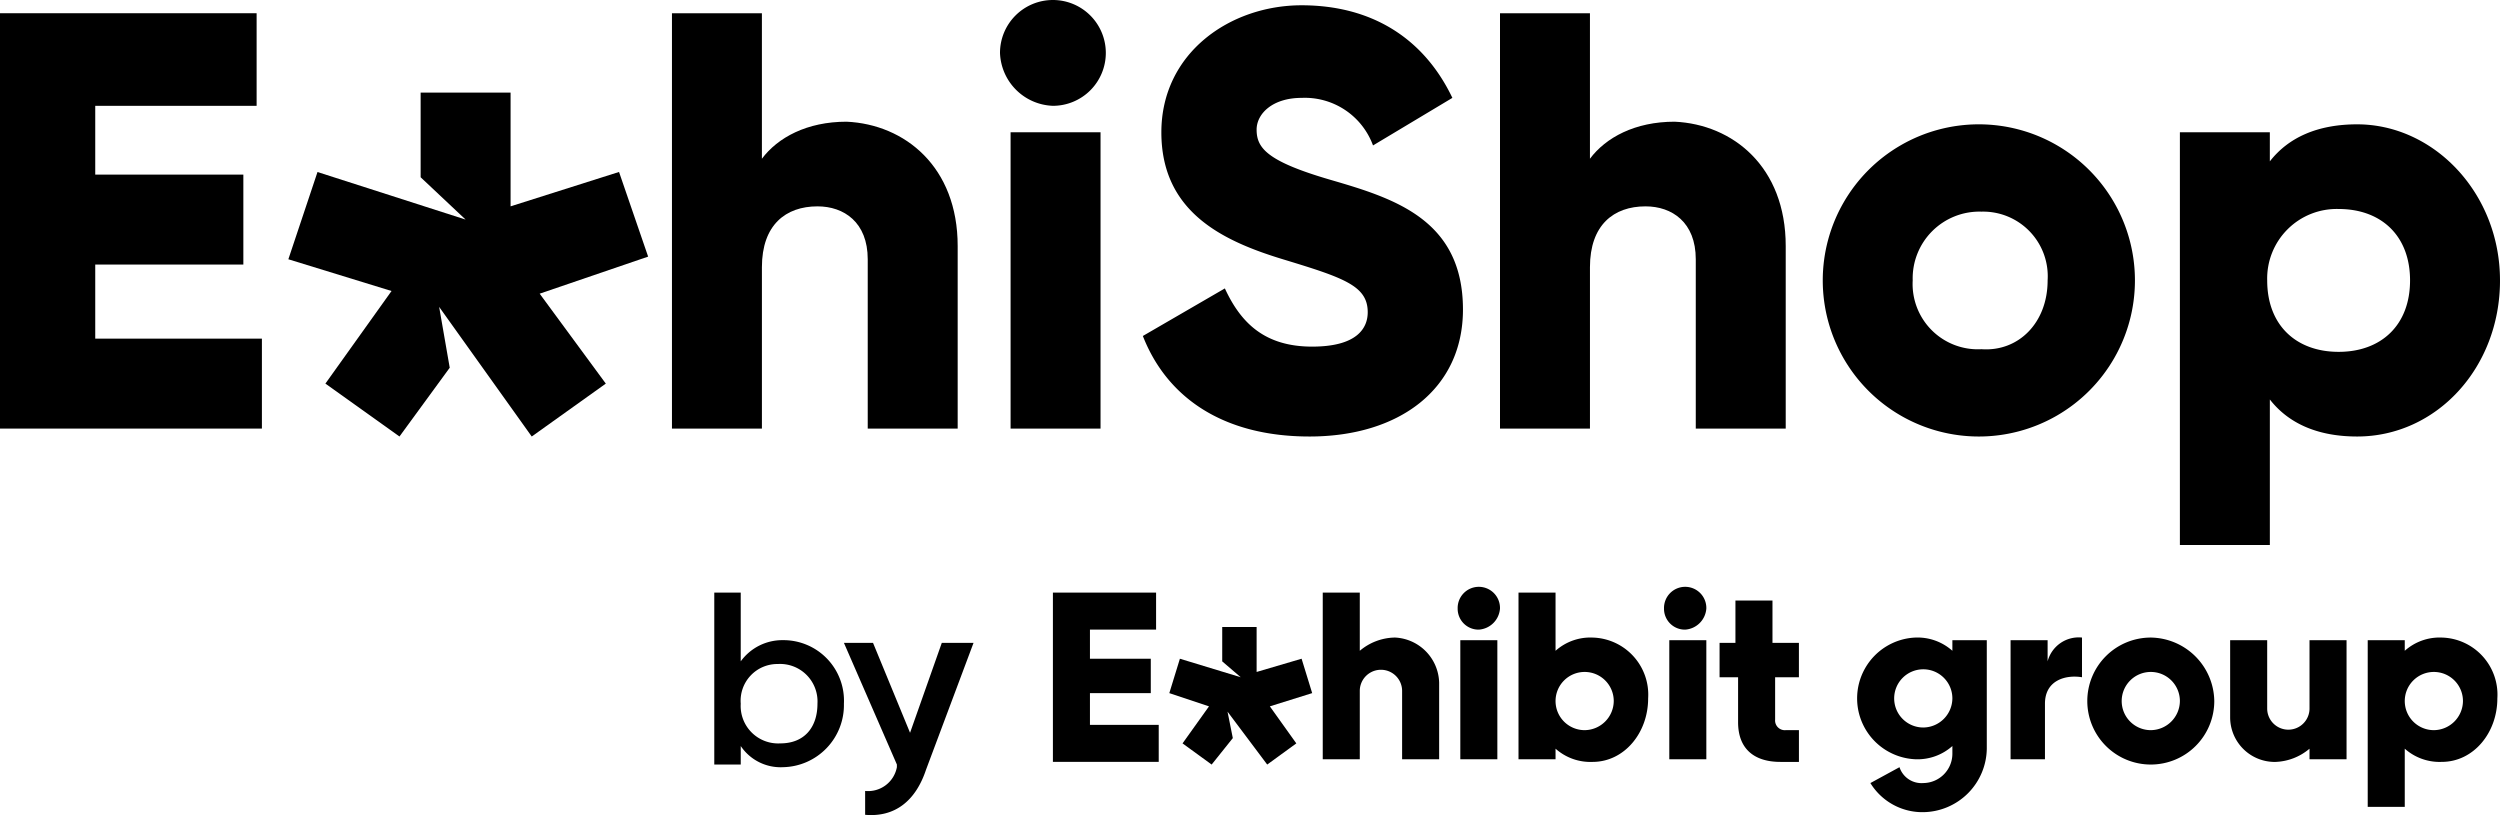
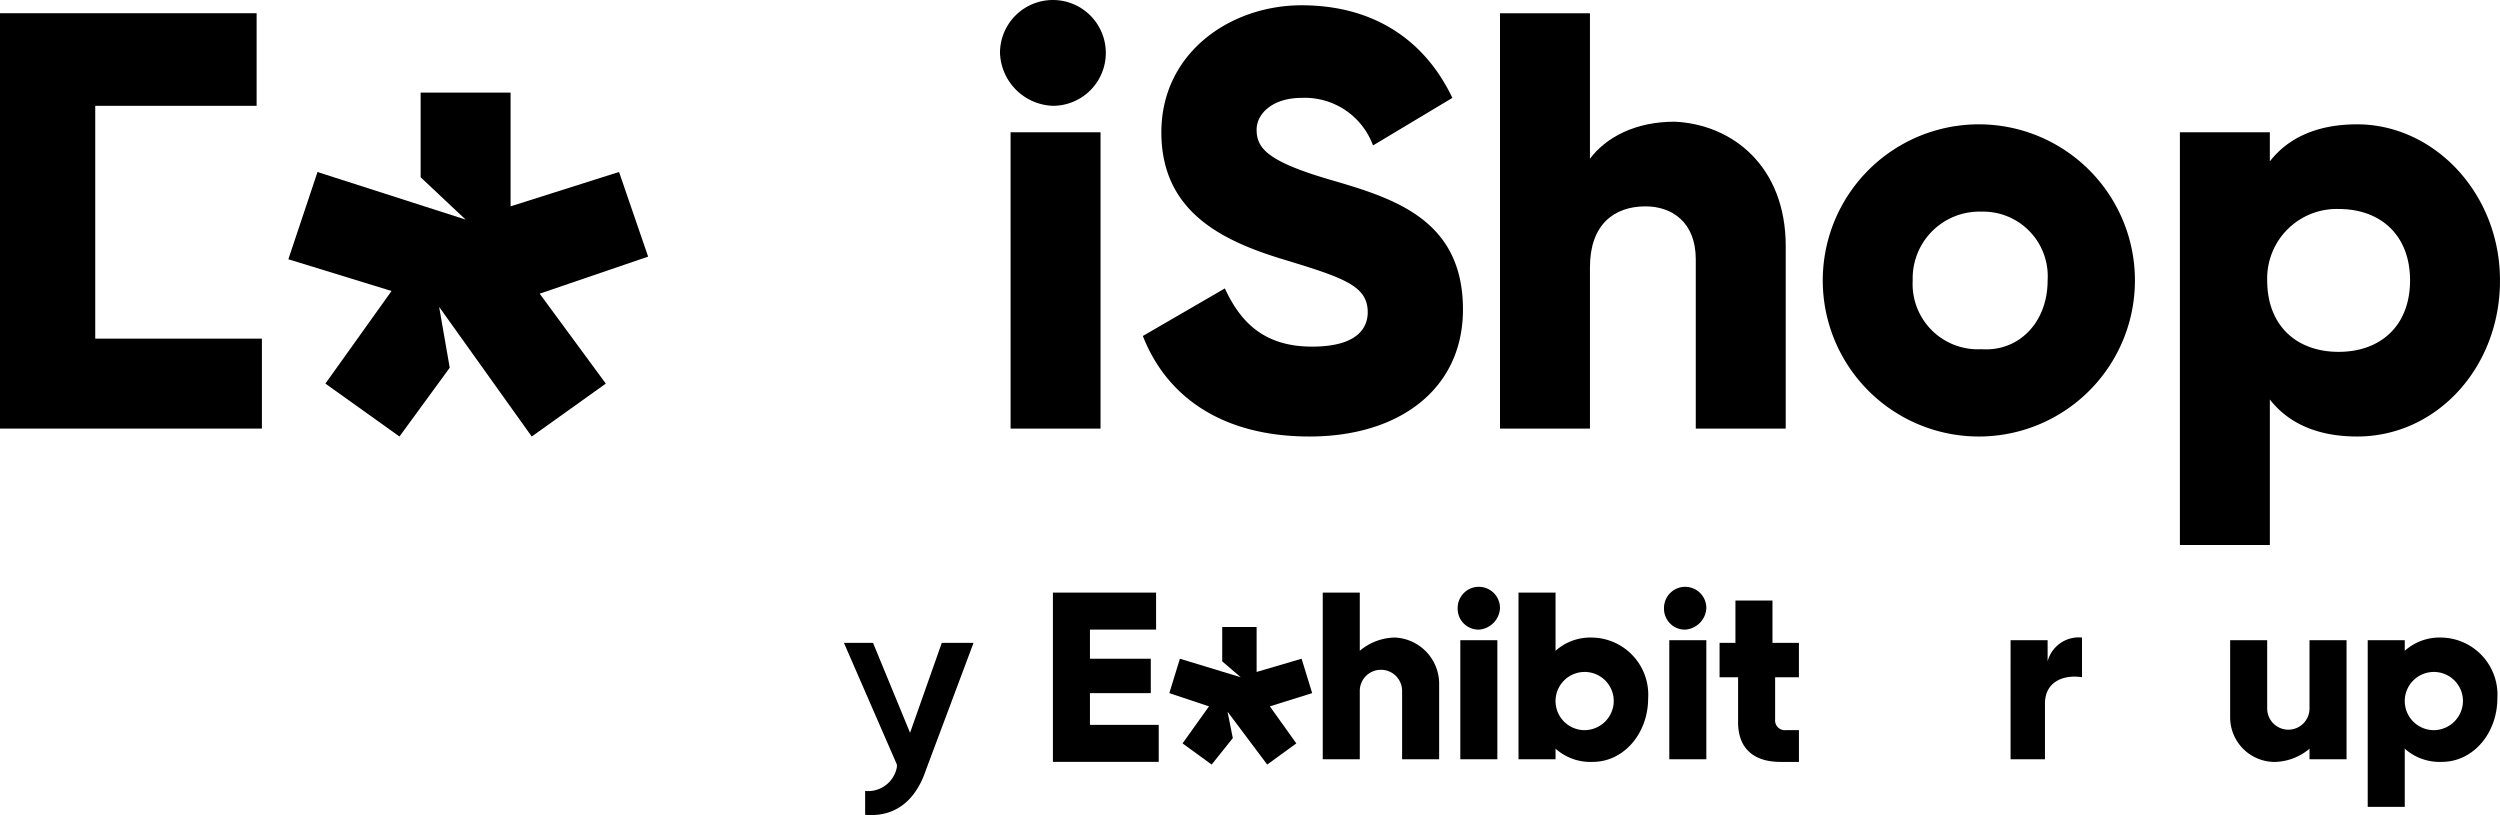
<svg xmlns="http://www.w3.org/2000/svg" width="231.25" height="75.397" viewBox="0 0 231.25 75.397">
-   <path d="M24.226 31.324v8.32H0V1.224h23.737v8.565H8.81v6.362h13.7v8.32H8.81v6.853z" data-name="Tracé 180" />
-   <path d="M88.585 22.758v16.885h-8.32V23.982c0-3.426-2.2-4.894-4.649-4.894-2.937 0-5.139 1.713-5.139 5.628v14.927h-8.321V1.224h8.32v13.459c1.468-1.958 4.16-3.426 7.831-3.426 5.383.245 10.278 4.16 10.278 11.501z" data-name="Tracé 181" />
+   <path d="M24.226 31.324v8.32H0V1.224h23.737v8.565H8.81v6.362v8.32H8.81v6.853z" data-name="Tracé 180" />
  <path d="M92.5 4.894a4.894 4.894 0 1 1 4.894 4.894A5.075 5.075 0 0 1 92.5 4.894zm.979 7.341h8.321v27.408h-8.32z" data-name="Tracé 182" />
  <path d="M105.714 31.078l7.586-4.4c1.468 3.181 3.671 5.384 8.075 5.384 4.16 0 5.139-1.713 5.139-3.181 0-2.447-2.2-3.181-7.831-4.894s-11.257-4.4-11.257-11.746S113.789.489 120.397.489c6.362 0 11.257 2.937 13.948 8.565l-7.341 4.4a6.716 6.716 0 0 0-6.607-4.4c-2.692 0-4.16 1.468-4.16 2.937 0 1.713.979 2.937 6.852 4.649s12.235 3.67 12.235 11.991c0 7.341-5.873 11.746-14.193 11.746-8.076 0-13.217-3.671-15.417-9.299z" data-name="Tracé 183" />
  <path d="M165.179 22.758v16.885h-8.32V23.982c0-3.426-2.2-4.894-4.649-4.894-2.937 0-5.139 1.713-5.139 5.628v14.927h-8.321V1.224h8.32v13.459c1.468-1.958 4.16-3.426 7.831-3.426 5.383.245 10.278 4.16 10.278 11.501z" data-name="Tracé 184" />
  <path d="M168.605 25.939a14.438 14.438 0 0 1 28.876 0 14.438 14.438 0 0 1-28.876 0zm20.8 0a5.977 5.977 0 0 0-6.118-6.362 6.172 6.172 0 0 0-6.362 6.362 6.036 6.036 0 0 0 6.363 6.362c3.425.245 6.117-2.447 6.117-6.362z" data-name="Tracé 185" />
  <path d="M231.25 25.939c0 8.075-5.873 14.438-13.214 14.438-3.671 0-6.362-1.224-8.075-3.426V50.41h-8.321V12.235h8.32v2.692c1.713-2.2 4.4-3.426 8.075-3.426 7.097 0 13.215 6.362 13.215 14.438zm-8.32 0c0-4.16-2.692-6.607-6.607-6.607a6.431 6.431 0 0 0-6.607 6.607c0 4.16 2.692 6.607 6.607 6.607s6.607-2.445 6.607-6.607z" data-name="Tracé 186" />
  <g data-name="Groupe 508">
    <g data-name="Groupe 506">
      <g data-name="Groupe 504">
        <path d="M135.079 59.219h3.426v11.012h-3.426zm-.245-2.936a1.958 1.958 0 1 1 3.915 0 2.105 2.105 0 0 1-1.958 1.958 1.93 1.93 0 0 1-1.957-1.958" data-name="Tracé 187" />
        <path d="M154.41 59.219h3.426v11.012h-3.426zm-.489-2.936a1.958 1.958 0 1 1 3.915 0 2.105 2.105 0 0 1-1.958 1.958 1.93 1.93 0 0 1-1.957-1.958" data-name="Tracé 188" />
      </g>
      <path d="M107.182 67.049v3.426h-9.788V54.814h9.544v3.426h-6.118v2.692h5.628v3.182h-5.628v2.937z" data-name="Tracé 189" />
      <path d="M111.832 65.337l-2.447 3.426 2.692 1.958 1.958-2.447-.489-2.447 3.671 4.894 2.692-1.958-2.448-3.426 3.915-1.224-.979-3.181-4.16 1.224v-4.16h-3.182v3.181l1.713 1.468-5.628-1.713-.979 3.182z" data-name="Tracé 190" />
      <g data-name="Groupe 505">
        <path d="M192.585 58.974v3.671c-1.468-.245-3.426.245-3.426 2.447v5.139h-3.181V59.219h3.426v1.955a2.976 2.976 0 0 1 3.181-2.2" data-name="Tracé 191" />
        <path d="M128.961 58.974a5.154 5.154 0 0 0-3.181 1.224v-5.384h-3.426v15.417h3.426v-6.363a1.958 1.958 0 0 1 3.915 0v6.362h3.426v-7.1a4.288 4.288 0 0 0-4.16-4.16" data-name="Tracé 192" />
-         <path d="M198.948 67.539a2.692 2.692 0 1 1 2.692-2.692 2.716 2.716 0 0 1-2.692 2.692m0-8.565a5.873 5.873 0 1 0 5.873 5.873 5.955 5.955 0 0 0-5.873-5.873" data-name="Tracé 193" />
        <path d="M225.132 67.539a2.692 2.692 0 1 1 2.692-2.692 2.716 2.716 0 0 1-2.692 2.692m.734-8.565a4.841 4.841 0 0 0-3.426 1.224v-.979h-3.426v15.416h3.426v-5.383a4.841 4.841 0 0 0 3.426 1.222c2.936 0 5.139-2.692 5.139-5.873a5.284 5.284 0 0 0-5.139-5.627" data-name="Tracé 194" />
        <path d="M146.58 67.539a2.692 2.692 0 1 1 2.692-2.692 2.716 2.716 0 0 1-2.692 2.692m.734-8.565a4.841 4.841 0 0 0-3.426 1.224v-5.384h-3.426v15.417h3.426v-.979a4.841 4.841 0 0 0 3.426 1.224c2.937 0 5.139-2.692 5.139-5.873a5.284 5.284 0 0 0-5.139-5.628" data-name="Tracé 195" />
        <path d="M213.63 59.219v6.362a1.958 1.958 0 0 1-3.915 0v-6.362h-3.426v7.1a4.125 4.125 0 0 0 4.16 4.16 5.154 5.154 0 0 0 3.181-1.224v.979h3.426V59.219z" data-name="Tracé 196" />
-         <path d="M177.903 67.294a2.692 2.692 0 1 1 2.692-2.692 2.716 2.716 0 0 1-2.692 2.692m2.692-8.075v.979a4.841 4.841 0 0 0-3.426-1.224 5.634 5.634 0 0 0 0 11.257 4.841 4.841 0 0 0 3.426-1.224v.734a2.716 2.716 0 0 1-2.692 2.692 2.14 2.14 0 0 1-2.2-1.468l-2.692 1.468a5.642 5.642 0 0 0 4.894 2.692 5.955 5.955 0 0 0 5.873-5.873V59.219h-3.183z" data-name="Tracé 197" />
        <path d="M160.773 66.805c0 2.447 1.468 3.671 3.915 3.671h1.713v-2.937h-1.223a.9.9 0 0 1-.979-.979v-3.912h2.2v-3.185h-2.445v-3.915h-3.426v3.915h-1.468v3.185h1.713z" data-name="Tracé 198" />
      </g>
    </g>
    <g data-name="Groupe 507">
-       <path d="M78.062 65.092a5.748 5.748 0 0 1-5.628 5.873 4.445 4.445 0 0 1-3.915-1.958v1.713h-2.448V54.814h2.447v6.362a4.755 4.755 0 0 1 3.915-1.962 5.6 5.6 0 0 1 5.629 5.878zm-2.447 0a3.468 3.468 0 0 0-3.671-3.671 3.4 3.4 0 0 0-3.426 3.671 3.468 3.468 0 0 0 3.671 3.671c2.202-.001 3.426-1.469 3.426-3.671z" data-name="Tracé 199" />
      <path d="M90.053 59.463l-4.4 11.746c-.979 2.937-2.937 4.4-5.628 4.16v-2.206a2.71 2.71 0 0 0 2.937-2.2v-.245l-4.9-11.255h2.692l3.426 8.32 2.937-8.32h2.937z" data-name="Tracé 200" />
    </g>
  </g>
  <path d="M36.217 26.918l-6.118 8.565 6.852 4.894 4.649-6.362-.979-5.628 8.565 11.991 6.852-4.894-6.118-8.319 10.033-3.428-2.692-7.831-10.032 3.181V8.565h-8.32v7.831l4.16 3.915-13.7-4.4-2.696 8.071z" data-name="Tracé 201" />
</svg>